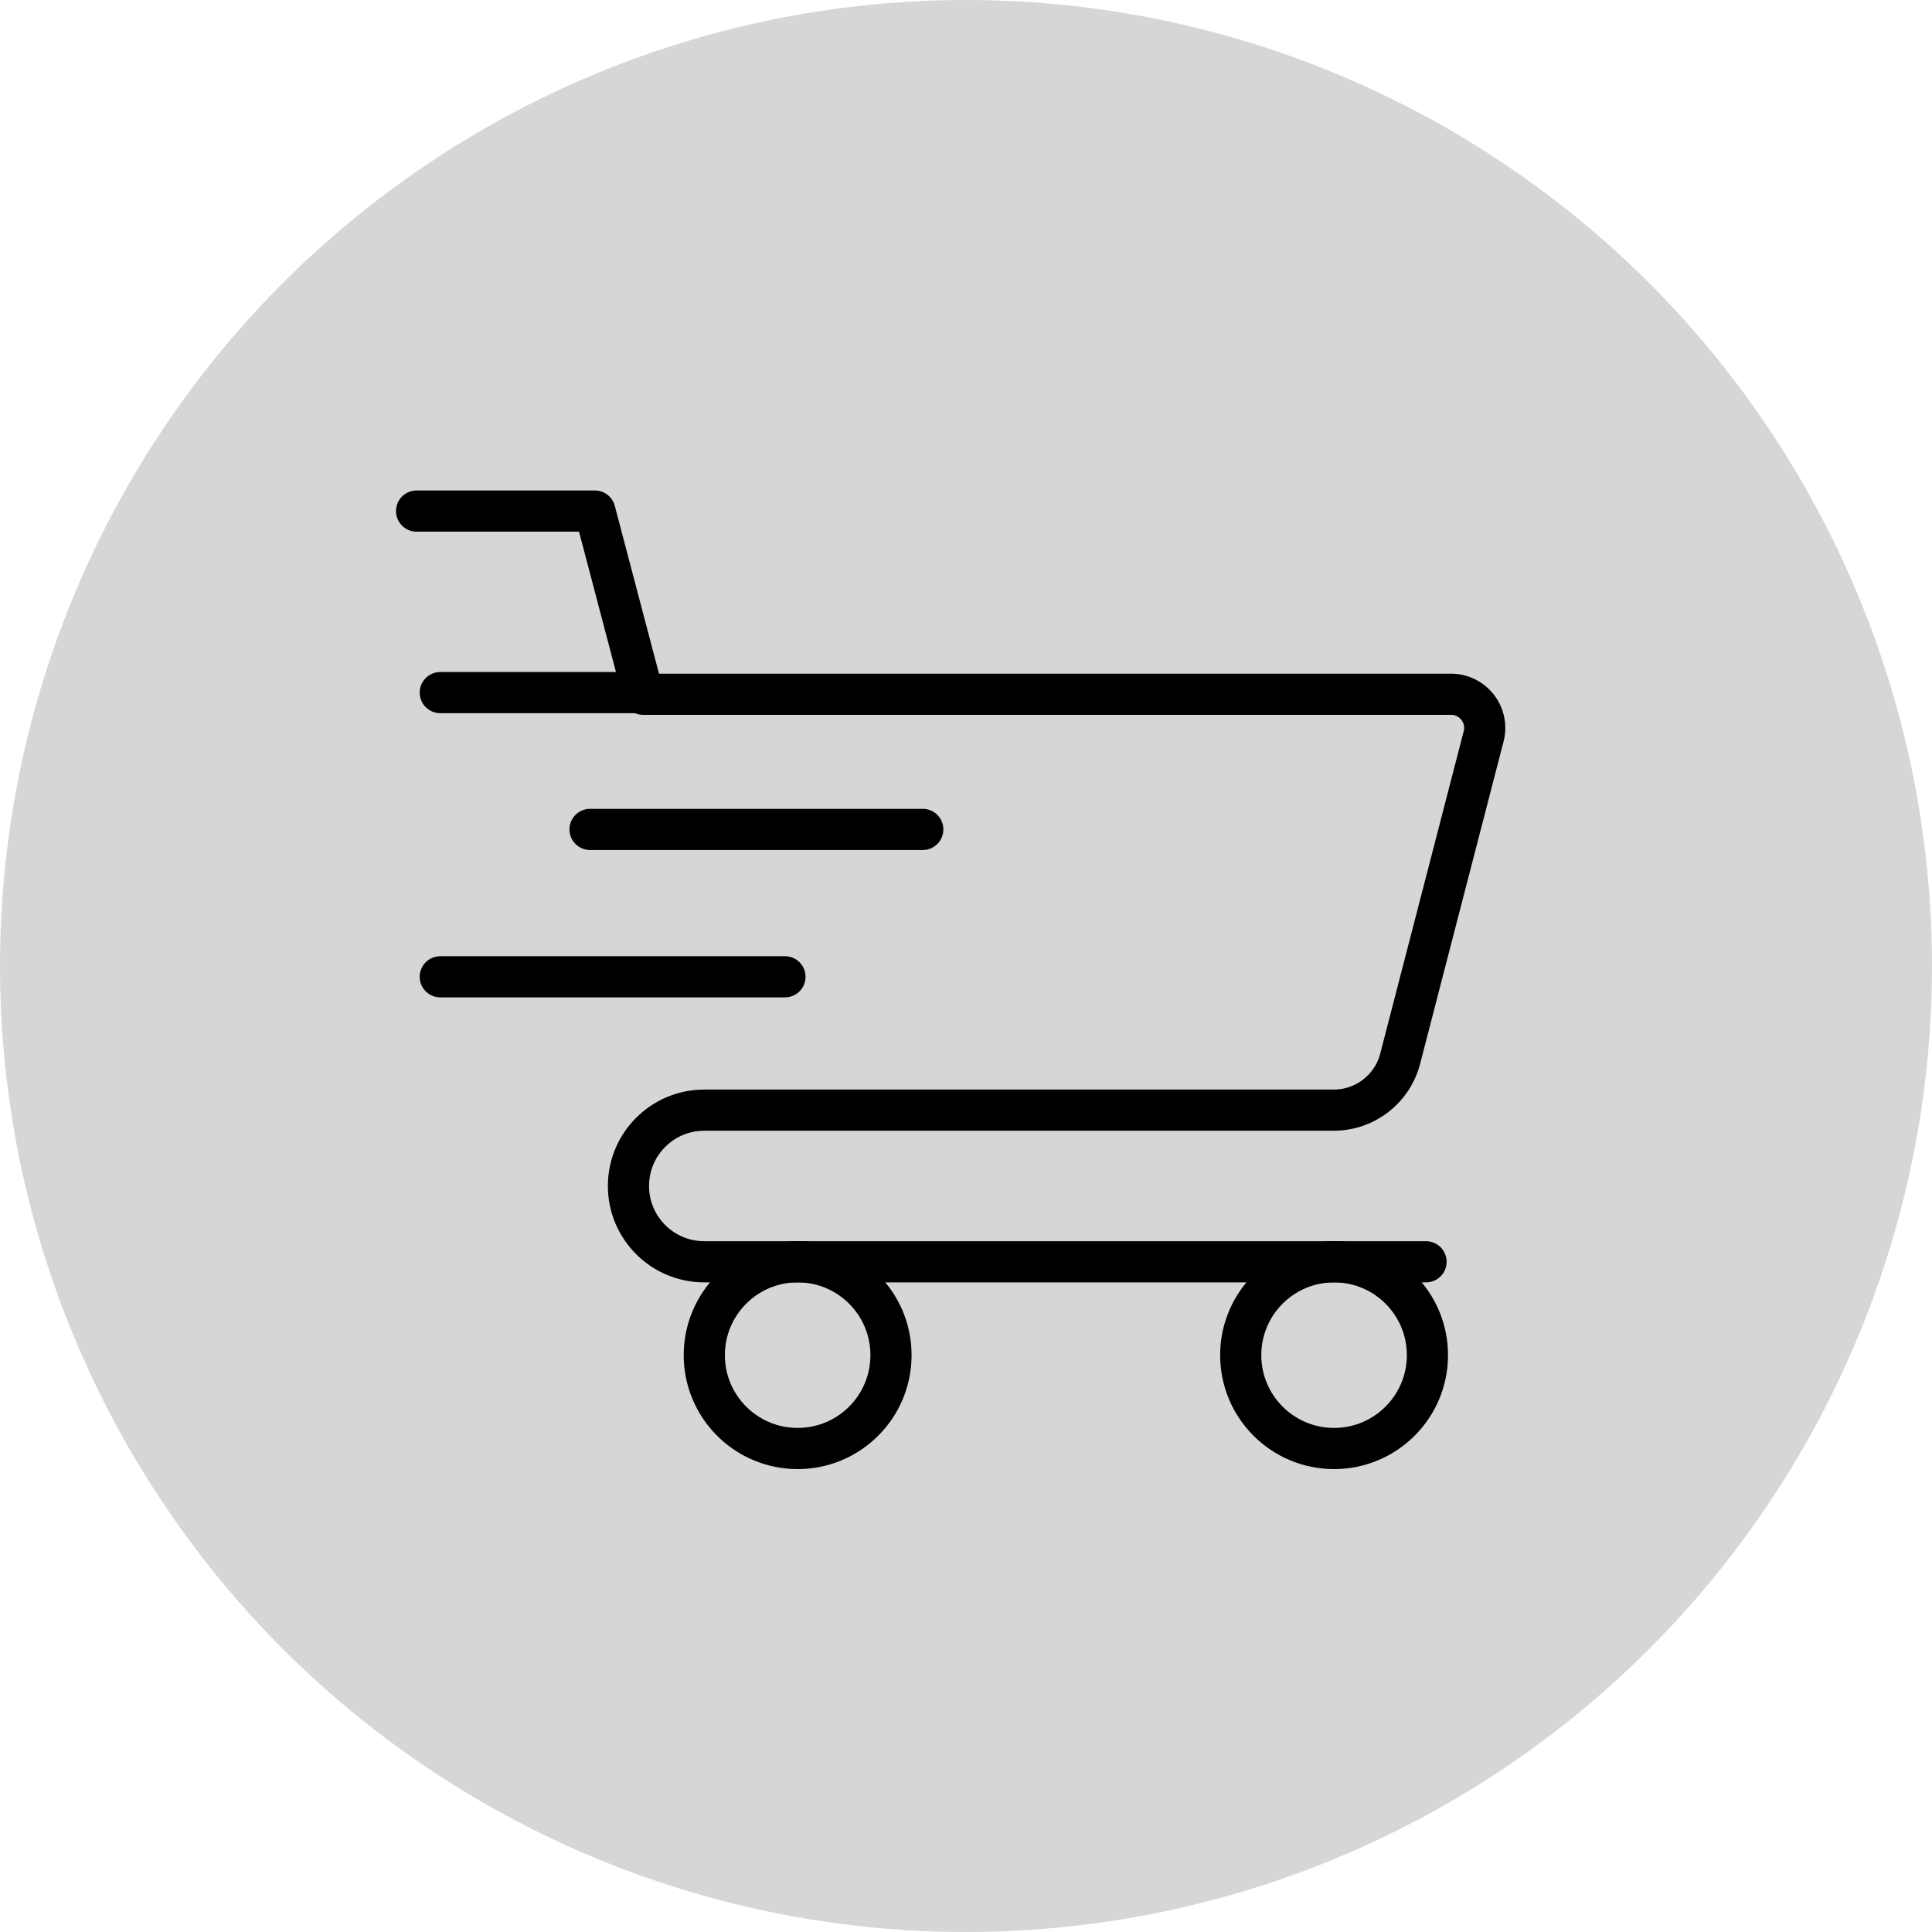
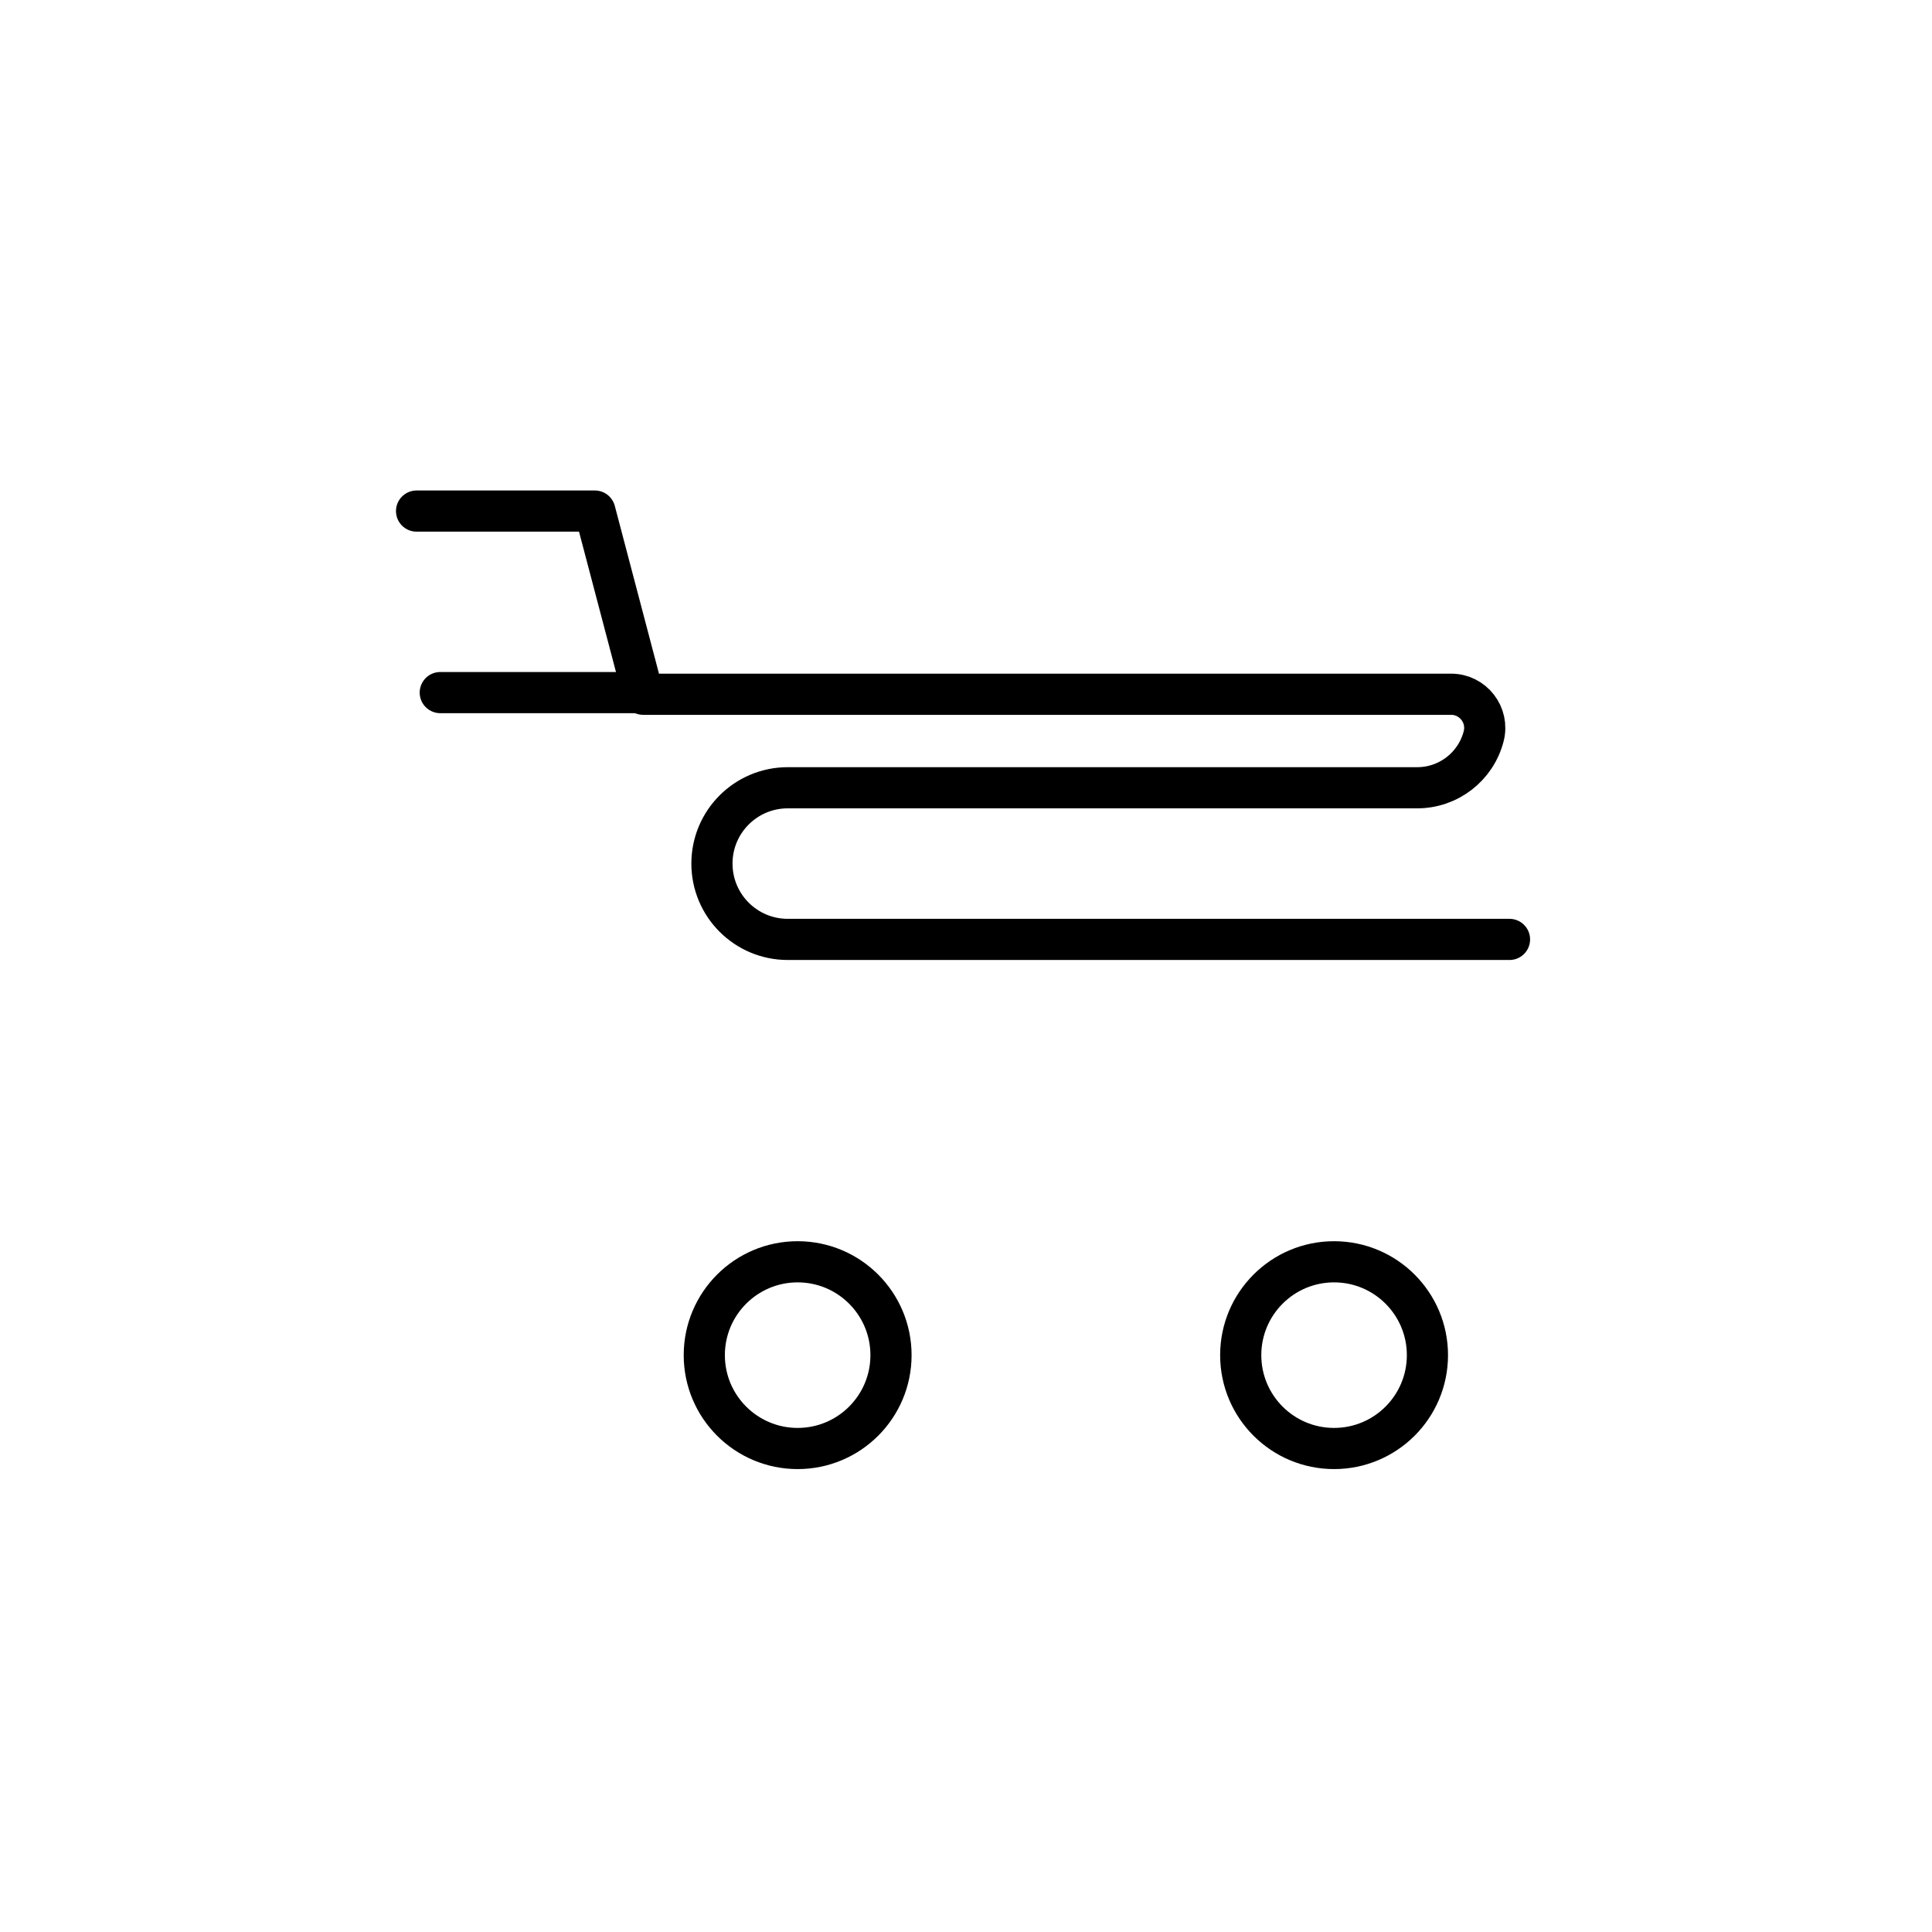
<svg xmlns="http://www.w3.org/2000/svg" id="Layer_2" data-name="Layer 2" viewBox="0 0 234.68 234.68">
  <defs>
    <style> .cls-1 { fill: none; stroke: #000; stroke-linecap: round; stroke-linejoin: round; stroke-width: 5px; } .cls-2 { fill: #d6d6d6; stroke-width: 0px; } </style>
  </defs>
  <g id="Layer_1-2" data-name="Layer 1">
-     <circle class="cls-2" cx="117.34" cy="117.34" r="117.34" />
-     <path class="cls-1" d="M50.6,62.08h21.66l5.86,22.25h98.14c2.67,0,4.63,2.52,3.96,5.11l-10.14,39.16c-.95,3.68-4.27,6.25-8.07,6.25h-76.46c-5.09,0-9.21,4.12-9.21,9.21h0c0,5.09,4.12,9.21,9.21,9.21h87.67" />
-     <line class="cls-1" x1="112.09" y1="100.75" x2="71.67" y2="100.75" />
-     <line class="cls-1" x1="95.35" y1="118.65" x2="53.48" y2="118.65" />
+     <path class="cls-1" d="M50.6,62.08h21.66l5.86,22.25h98.14c2.67,0,4.63,2.52,3.96,5.11c-.95,3.68-4.27,6.25-8.07,6.25h-76.46c-5.09,0-9.21,4.12-9.21,9.21h0c0,5.09,4.12,9.21,9.21,9.21h87.67" />
    <line class="cls-1" x1="53.48" y1="84.13" x2="78.12" y2="84.13" />
    <circle class="cls-1" cx="96.89" cy="164.61" r="11.34" />
    <circle class="cls-1" cx="162.05" cy="164.61" r="11.34" />
  </g>
</svg>